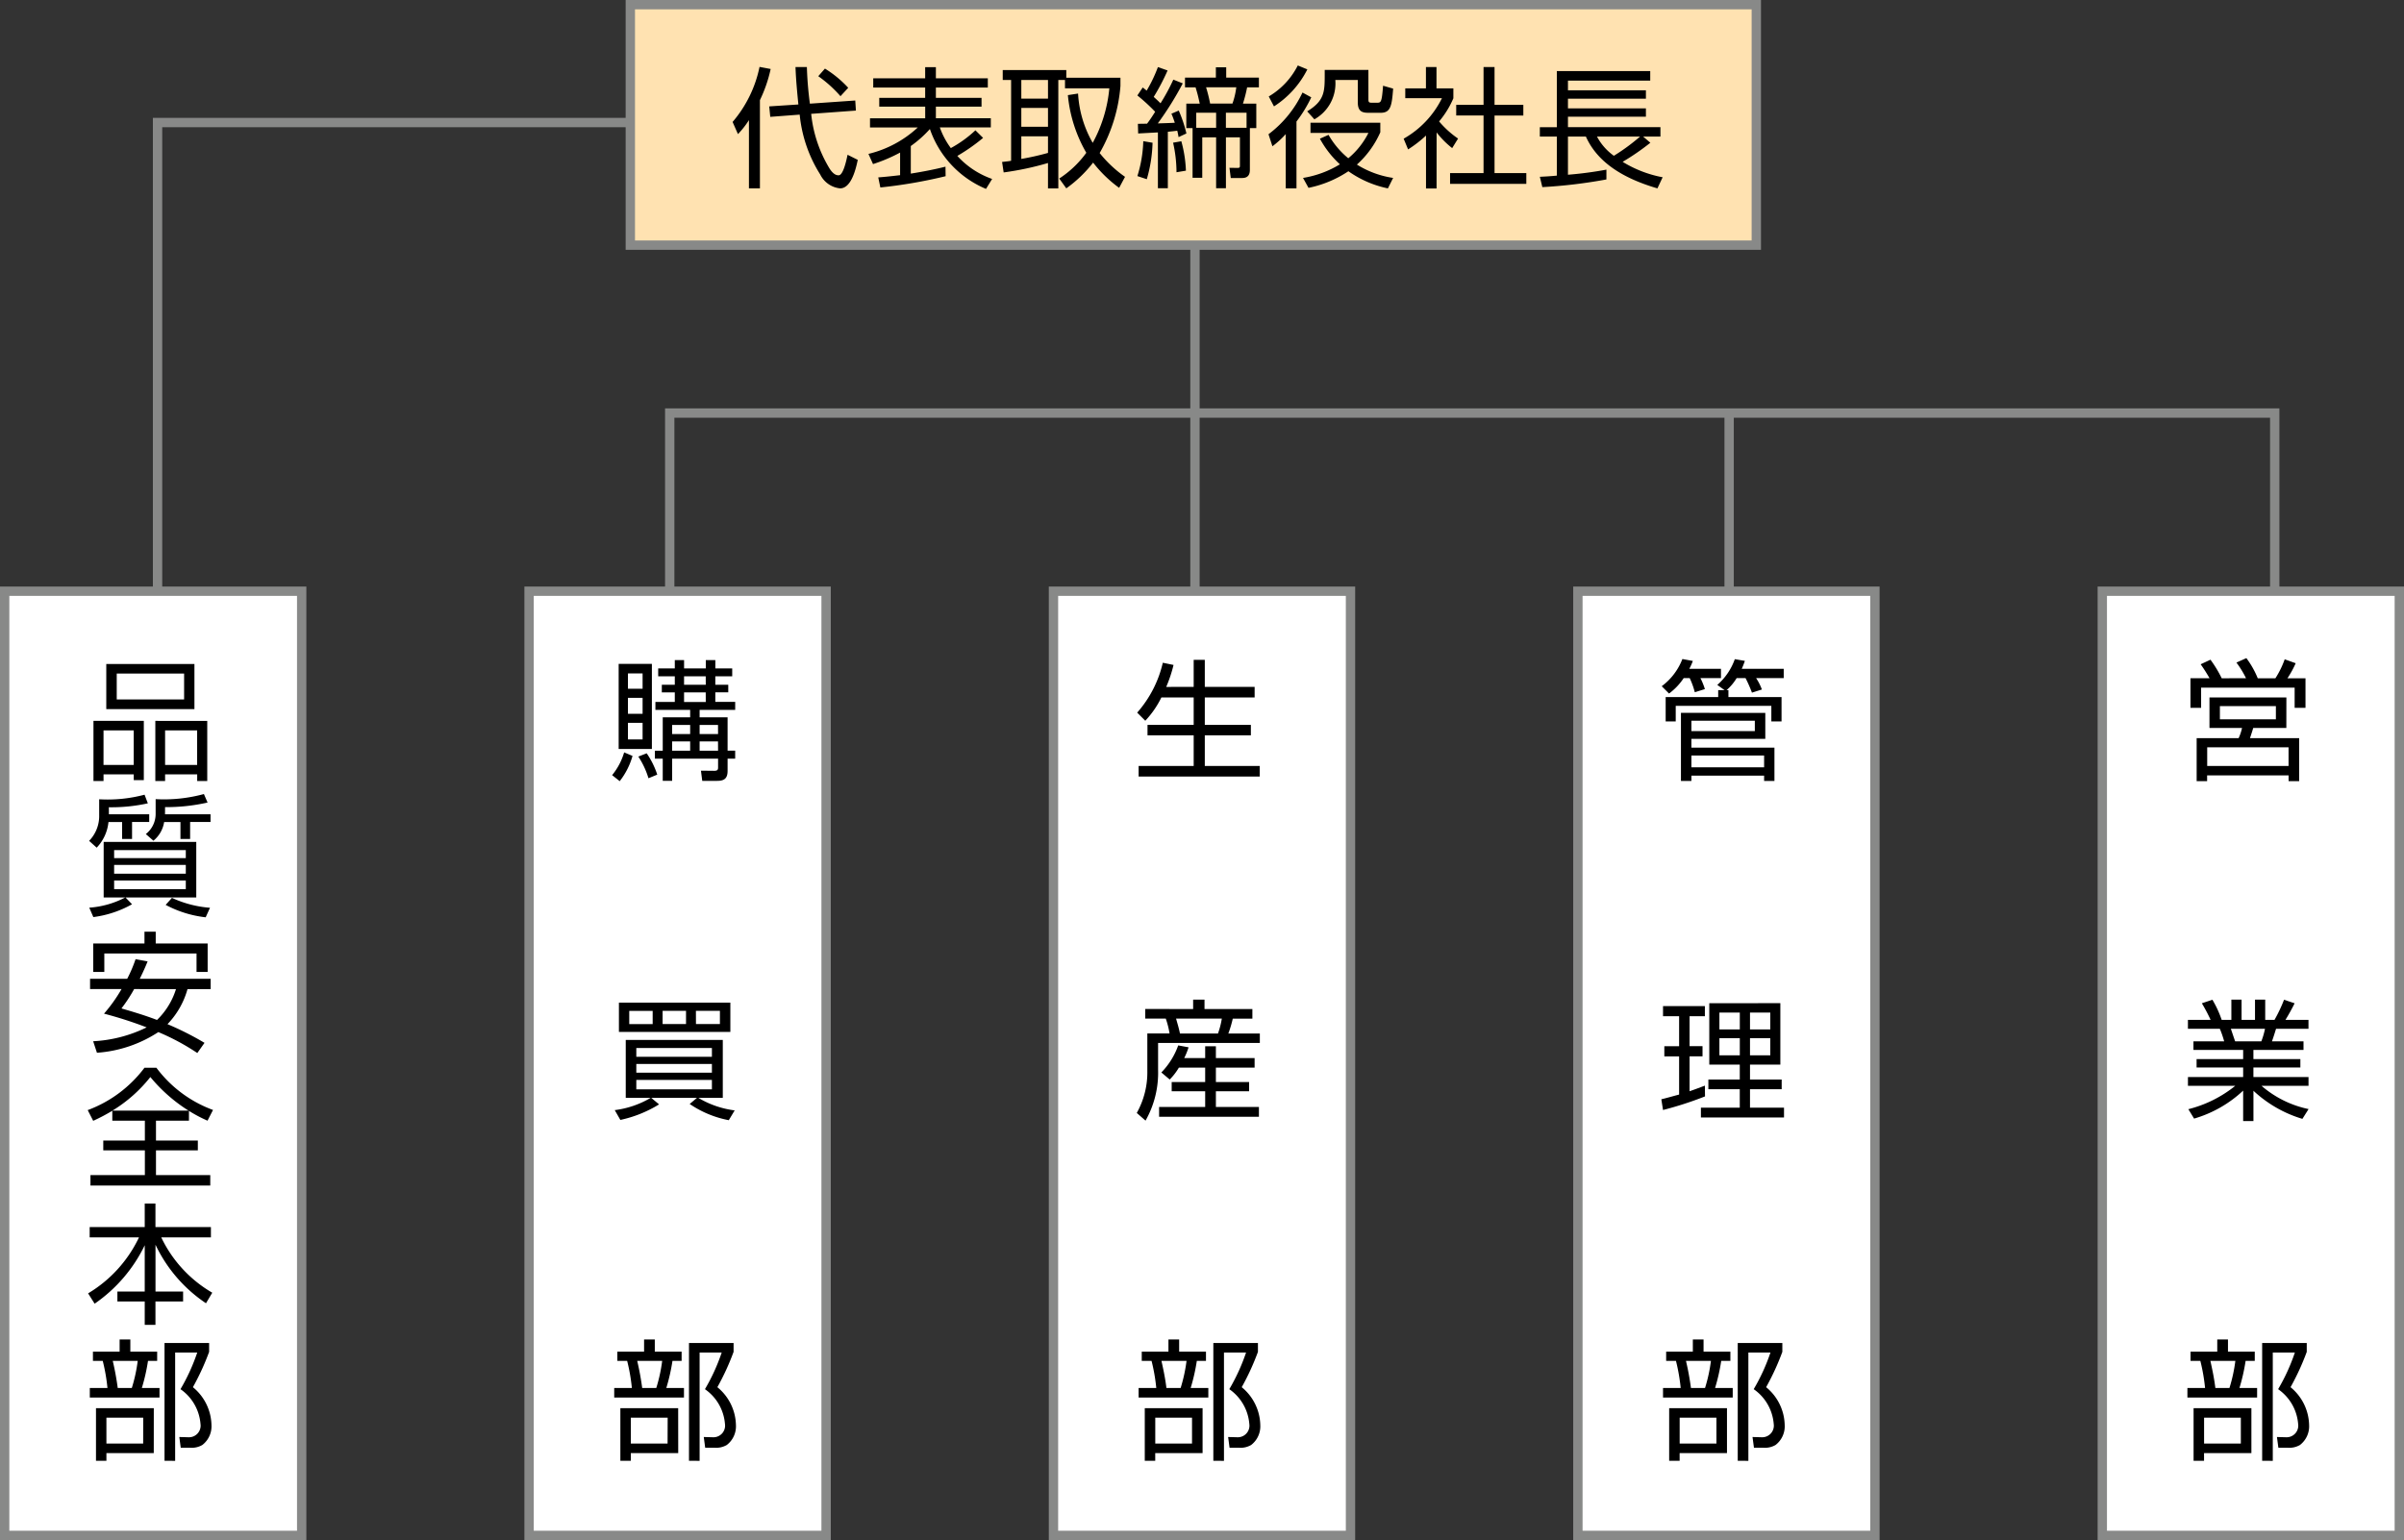
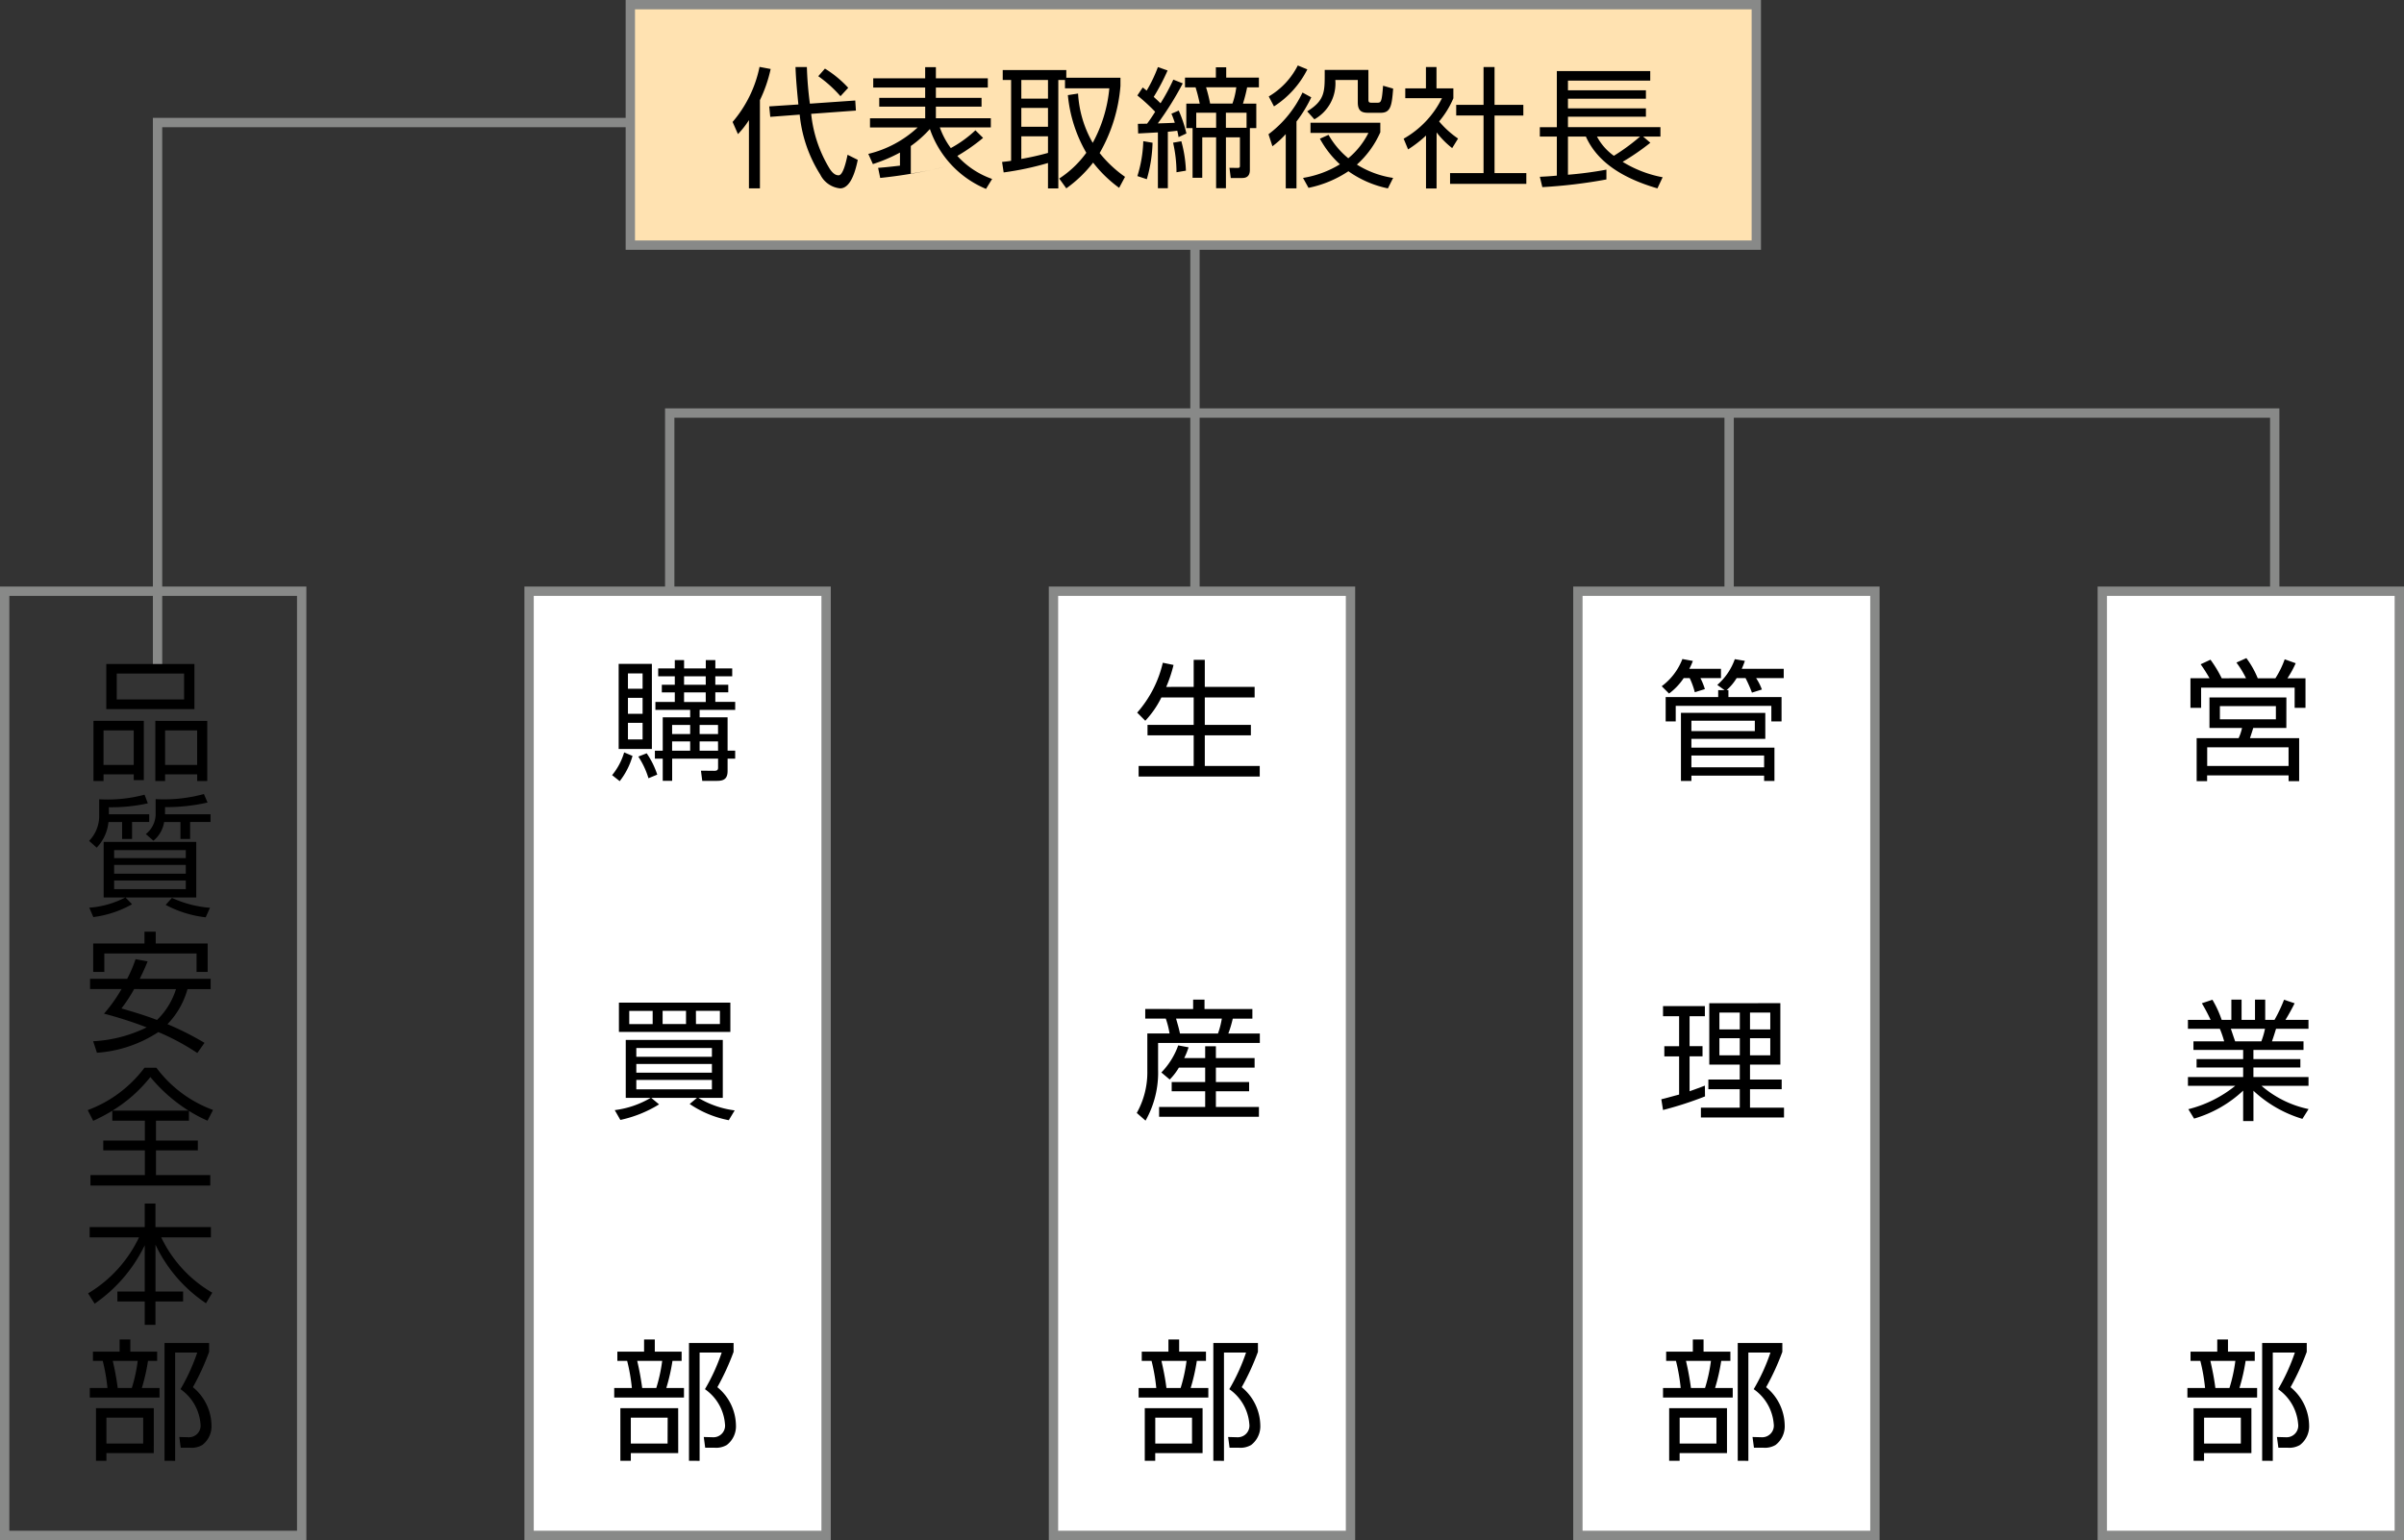
<svg xmlns="http://www.w3.org/2000/svg" width="250.447" height="160.495" viewBox="0 0 250.447 160.495">
  <rect x="0" y="0" width="250.447" height="160.495" fill="#333333" stroke="none" />
  <defs>
    <style>.a{fill:none;}.b{fill:#888988;}.c{fill:#ffe2b1;}.d{clip-path:url(#a);}.e{fill:#fff;}</style>
    <clipPath id="a">
      <rect class="a" width="250.447" height="160.495" />
    </clipPath>
  </defs>
  <path class="b" d="M.486,41.12H-.486V0H.486Z" transform="translate(124.491 23.446)" />
  <rect class="c" width="117.305" height="25.06" transform="translate(65.668 0.486)" />
  <g class="d">
    <path class="b" d="M-.487-.487H117.791V25.546H-.487ZM116.818.486H.486V24.573H116.818Z" transform="translate(65.667 0.487)" />
  </g>
  <path class="b" d="M16.9,70.084h-.973v-57.8h49.83v.973H16.9Z" />
  <g class="d">
    <path d="M79.169,19.63H78.024V12.518a9.221,9.221,0,0,1-1.144,1.458l-.559-1.267a12.736,12.736,0,0,0,2.807-5.737l1.159.218a14.508,14.508,0,0,1-1.118,3.243ZM89.1,10.474l.068,1.049-4.66.341A13.609,13.609,0,0,0,86.445,17.6c.4.6.709.668.927.668.463,0,.79-1.472.927-2.14l1.062.532c-.245,1.2-.749,2.97-1.839,2.97a2.6,2.6,0,0,1-2.071-1.444,14.216,14.216,0,0,1-2.139-6.241l-3.066.232-.109-1.09,3.038-.2c-.232-2.3-.272-3.161-.3-3.9h1.185a37.031,37.031,0,0,0,.314,3.816Zm-1.54-.45A13.041,13.041,0,0,0,85.247,7.94l.694-.791a11.431,11.431,0,0,1,2.426,2Z" />
-     <path d="M102.722,19.686a10.422,10.422,0,0,1-5.846-6.241,11.8,11.8,0,0,1-1.989,1.772v2.875C96.1,17.9,97.3,17.669,98.5,17.37l.014.993a51.158,51.158,0,0,1-6.8,1.173l-.218-1.05c.532-.041,1.009-.082,2.276-.231V15.9a16.717,16.717,0,0,1-2.821,1.2l-.477-1.062a11.5,11.5,0,0,0,5.137-2.753H90.636v-.954h5.75V11.115H91.6V10.2h4.783V9.124h-5.41V8.158h5.41V7H97.5V8.158h5.41v.966H97.5V10.2h4.756v.913H97.5v1.212h5.723v.954H97.912a8.127,8.127,0,0,0,1.144,2.153,12.282,12.282,0,0,0,2.562-1.853l.8.791a19.381,19.381,0,0,1-2.684,1.879,8.837,8.837,0,0,0,3.625,2.4Z" />
+     <path d="M102.722,19.686a10.422,10.422,0,0,1-5.846-6.241,11.8,11.8,0,0,1-1.989,1.772v2.875C96.1,17.9,97.3,17.669,98.5,17.37a51.158,51.158,0,0,1-6.8,1.173l-.218-1.05c.532-.041,1.009-.082,2.276-.231V15.9a16.717,16.717,0,0,1-2.821,1.2l-.477-1.062a11.5,11.5,0,0,0,5.137-2.753H90.636v-.954h5.75V11.115H91.6V10.2h4.783V9.124h-5.41V8.158h5.41V7H97.5V8.158h5.41v.966H97.5V10.2h4.756v.913H97.5v1.212h5.723v.954H97.912a8.127,8.127,0,0,0,1.144,2.153,12.282,12.282,0,0,0,2.562-1.853l.8.791a19.381,19.381,0,0,1-2.684,1.879,8.837,8.837,0,0,0,3.625,2.4Z" />
    <path d="M116.728,8.1v.859a16.667,16.667,0,0,1-2.167,6.99,12.659,12.659,0,0,0,2.644,2.48l-.614,1.145a13.287,13.287,0,0,1-2.711-2.63,13.254,13.254,0,0,1-2.794,2.684l-.735-1.022a10.654,10.654,0,0,0,2.82-2.684,14.732,14.732,0,0,1-1.921-6.009l1.063-.164a11.607,11.607,0,0,0,1.526,5.137,14.665,14.665,0,0,0,1.73-5.682H110.95V8.335h-.695v11.3h-1.076V16.987a30.745,30.745,0,0,1-4.619.982l-.164-1.091c.463-.054.654-.067.94-.122V8.335h-.872V7.3h6.622v.8Zm-7.549.232H106.4v1.948h2.78Zm0,2.916H106.4v1.962h2.78Zm-2.78,5.314a27.849,27.849,0,0,0,2.78-.626V14.208H106.4Z" />
    <path d="M123.22,8.689a32.854,32.854,0,0,1-2.6,4.17c.027,0,1.472-.041,1.771-.069-.2-.585-.245-.694-.354-.94l.763-.327a13.57,13.57,0,0,1,.8,2.385l-.818.381c-.054-.327-.081-.436-.136-.668-.177.028-.422.055-.981.11v5.886h-1.035V13.8c-.3.013-1.867.1-2.058.109l-.027-1.009c.273,0,.422,0,.954-.013.3-.382.667-.954.844-1.24a19.43,19.43,0,0,0-1.853-1.7l.559-.831c.231.176.286.231.409.326a14.812,14.812,0,0,0,1.172-2.452l1.008.354a22.362,22.362,0,0,1-1.445,2.753c.437.395.586.545.709.667a20.7,20.7,0,0,0,1.335-2.466Zm-4.728,9.661a13.418,13.418,0,0,0,.614-3.638l.967.163a14.9,14.9,0,0,1-.6,3.8Zm4.075-.4a14.126,14.126,0,0,0-.355-3.08l.858-.15a13.2,13.2,0,0,1,.478,3.066Zm7.644-.286c0,.245,0,.886-.79.886h-1.2l-.136-1.063.818.013c.272,0,.272-.068.272-.286v-2.9h-1.458v5.3h-1.022v-5.3h-1.444v4.21h-1.009V13.349h-.653V10.8h1.4c-.2-.913-.245-1.063-.436-1.7h-1.1V8.09h3.216V7.013h1.076V8.09h3.407V9.1h-1.227a14.986,14.986,0,0,1-.436,1.7h1.391v2.548h-.668Zm-3.516-5.914h-2.071v1.567h2.071Zm1.7-.954a7.77,7.77,0,0,0,.4-1.7h-3.148a15.9,15.9,0,0,1,.423,1.7Zm1.471.954h-2.153v1.567h2.153Z" />
    <path d="M132.151,13.99a11.647,11.647,0,0,0,3.542-4.347l.913.5a13.82,13.82,0,0,1-1.539,2.521v6.963h-1.118V13.976a9.491,9.491,0,0,1-1.389,1.267Zm.027-3.938a7.855,7.855,0,0,0,3.025-3.23l.995.409a9.826,9.826,0,0,1-3.475,3.856Zm12.413,9.579a10.882,10.882,0,0,1-4.115-1.786,11.643,11.643,0,0,1-4.156,1.731l-.572-1.035a10.58,10.58,0,0,0,3.842-1.418,10.256,10.256,0,0,1-2.084-2.67l.9-.4a8.774,8.774,0,0,0,2.057,2.44,8.2,8.2,0,0,0,2.1-2.644h-6.037V12.79H143.8v.995a9.886,9.886,0,0,1-2.439,3.366,9.809,9.809,0,0,0,3.774,1.39Zm-2.03-9.266c0,.313.082.341.381.341h.491c.436,0,.518,0,.654-1.772l1.049.3c-.136,1.867-.286,2.521-1.308,2.521H142.6c-.613,0-1.145-.082-1.145-1.077V8.335h-2.343a4.288,4.288,0,0,1-2.18,4.1l-.75-.831c1.826-1.117,1.826-2.058,1.826-3.87v-.45h4.551Z" />
    <path d="M149.661,19.645h-1.1V14.126a12.609,12.609,0,0,1-1.867,1.444l-.463-1.117a9.857,9.857,0,0,0,3.992-4.224H146.4V9.207h2.153V6.986h1.1V9.207h1.758v1.036a9.554,9.554,0,0,1-1.485,2.411A9.808,9.808,0,0,0,151.9,14.44l-.613.994a9.22,9.22,0,0,1-1.622-1.635ZM155.7,6.986v3.938h3v1.117h-3v6h3.311v1.117h-7.944V18.037h3.488v-6h-2.848V10.924h2.848V6.986Z" />
    <path d="M171.934,14.876a25.194,25.194,0,0,1-2.889,1.989,12.268,12.268,0,0,0,4.169,1.608l-.545,1.158c-4.074-1.186-6.39-3.025-7.453-5.4h-1.867v3.979a39.328,39.328,0,0,0,4.006-.531V18.7a52.41,52.41,0,0,1-6.676.8l-.26-1.076c.559-.027,1.077-.054,1.772-.123V14.235h-1.772v-.981h1.772V7.408h9.729V8.4h-8.571V9.411h8.121v.872h-8.121v1.009h8.121v.872h-8.121v1.09h9.634v.981h-1.8Zm-5.56-.641a5.815,5.815,0,0,0,1.758,2,21.093,21.093,0,0,0,2.725-2Z" />
    <path class="b" d="M237.466,66.222h-.973V43.531H70.258V66.222h-.973V42.558H237.466Z" />
    <path class="b" d="M.486,23.177H-.486V0H.486Z" transform="translate(180.14 43.044)" />
-     <rect class="e" width="30.944" height="98.397" transform="translate(0.486 61.611)" />
    <path class="b" d="M-.487-.487H31.43v99.37H-.487ZM30.457.486H.486V97.91H30.457Z" transform="translate(0.486 61.611)" />
    <path d="M14.983,75.124V81.3H13.934v-.6H10.786v.695H9.737V75.124Zm-4.2,4.592h3.147v-3.6H10.786ZM11.072,69.2h9.184v4.7H11.072Zm1.09,3.693H19.18v-2.7H12.162Zm9.429,2.234v6.268H20.543V80.7H17.2v.695H16.182V75.124ZM17.2,79.716h3.338v-3.6H17.2Z" />
    <path d="M11.345,84.861h4.2v.8H13.757v1.771H12.721V85.665H11.3a4.508,4.508,0,0,1-1.226,2.671l-.79-.709a3.71,3.71,0,0,0,1.049-2.494V83.294a15.017,15.017,0,0,0,4.728-.477l.341.9a17.535,17.535,0,0,1-4.061.409ZM10.8,93.527V87.736h9.647v5.791H13.076l.681.708a11.114,11.114,0,0,1-4.033,1.336L9.3,94.59a9.454,9.454,0,0,0,3.747-1.063Zm8.557-4.933H11.89v.831h7.467Zm0,1.54H11.89v.913h7.467Zm0,1.622H11.89v.9h7.467Zm-2.166-6.895h4.742v.8H19.807v1.771H18.8V85.665h-1.7a3.149,3.149,0,0,1-1.117,1.948l-.791-.694a2.658,2.658,0,0,0,1.022-2.072V83.28a15.856,15.856,0,0,0,5.029-.531l.381.885a19.335,19.335,0,0,1-4.428.477Zm.722,8.707A11.461,11.461,0,0,0,21.878,94.6l-.45.994A11.587,11.587,0,0,1,17.259,94.3Z" />
    <path d="M20.556,109.737a23.83,23.83,0,0,0-4.06-2.18A13.356,13.356,0,0,1,10.1,109.71l-.395-1.2a14.261,14.261,0,0,0,5.573-1.445,41.489,41.489,0,0,0-4.442-1.43,16.121,16.121,0,0,0,1.826-2.562H9.383V102h3.87a14.4,14.4,0,0,0,.872-2.044l1.253.232c-.15.368-.327.818-.817,1.812h7.385v1.077H19.534a8.558,8.558,0,0,1-2.084,3.652,31.435,31.435,0,0,1,3.856,1.948ZM15.051,98.319V97.092h1.172v1.227h5.41v2.97H20.475V99.367H10.868v1.922H9.71v-2.97Zm-1.076,4.755a15.654,15.654,0,0,1-1.322,2.017c.981.286,2.344.681,3.706,1.2a7.625,7.625,0,0,0,1.976-3.216Z" />
    <path d="M19.684,116.789H16.25v2.072h4.36v1.022H16.25v2.575h5.655v1.09H9.423v-1.09h5.669v-2.575H10.759v-1.022h4.333v-2.072H11.7v-1.035a19.01,19.01,0,0,1-1.99,1.049l-.572-1.117a13.066,13.066,0,0,0,5.914-4.415h1.24a12.885,12.885,0,0,0,5.9,4.4l-.572,1.117a14.593,14.593,0,0,1-1.935-1.022Zm-.041-1.049a16.658,16.658,0,0,1-3.979-3.5,14.911,14.911,0,0,1-3.952,3.5Z" />
    <path d="M15.078,127.875v-2.453h1.117v2.453h5.778v1.077H16.8a13.281,13.281,0,0,0,5.314,5.763l-.654,1.1a15.111,15.111,0,0,1-5.26-6.1v4.878h2.876v1.035H16.195v2.439H15.078v-2.439H12.23v-1.035h2.848v-4.824a15.646,15.646,0,0,1-5.219,6.091l-.681-1.076a13.555,13.555,0,0,0,5.3-5.832H9.342v-1.077Z" />
    <path d="M12.462,140.855v-1.267h1.117v1.267h2.794v.968h-.954a19.919,19.919,0,0,1-.64,2.82h1.839v.995H9.356v-.995h1.839a19.131,19.131,0,0,0-.491-2.82H9.682v-.968Zm3.557,10.574H11.086v.8H10v-5.478h6.023Zm-1.1-3.693H11.086v2.7h3.829Zm-1.186-3.093a16.242,16.242,0,0,0,.614-2.82h-2.6a28.466,28.466,0,0,1,.518,2.82Zm3.407,7.59V139.956h4.646v.926a25.861,25.861,0,0,1-1.689,3.68,5.232,5.232,0,0,1,1.935,3.965,2.447,2.447,0,0,1-.954,2.057,2.184,2.184,0,0,1-1.267.287h-.982l-.149-1.118.967.027a1.214,1.214,0,0,0,1.24-1.4,4.88,4.88,0,0,0-2.084-3.611,20.207,20.207,0,0,0,1.744-3.815h-2.3v11.282Z" />
    <rect class="e" width="30.944" height="98.397" transform="translate(55.119 61.611)" />
    <path class="b" d="M-.487-.487H31.43v99.37H-.487ZM30.457.486H.486V97.91H30.457Z" transform="translate(55.119 61.611)" />
    <path d="M63.77,80.779a6.7,6.7,0,0,0,1.254-2.371l.872.368a7.617,7.617,0,0,1-1.335,2.63Zm4.143-2.725H64.452V69.183h3.461Zm-.968-7.876H65.419v1.594h1.526Zm0,2.548H65.419v1.662h1.526Zm0,2.6H65.419v1.73h1.526Zm.613,5.777A8.584,8.584,0,0,0,66.5,78.844l.872-.341a8.655,8.655,0,0,1,1.1,2.222Zm6.963-9.743H75.87v.791H74.521v.994h2.071v.831H72.886v.777H75.8v3.475h.79v.831H75.8v1.281c0,.845-.422,1.035-1.1,1.035h-1.54l-.136-1.062,1.377.014c.286,0,.408-.069.408-.328v-.94H70.025v2.316h-.981V79.062h-.818v-.831h.818V74.756H71.9v-.777H68.28v-.831H70.3v-.994H68.948v-.791H70.3v-.886h-1.73V69.66H70.3v-.872h.967v.872h2.263v-.872h.994v.872h1.758v.817H74.521ZM71.9,75.546h-1.88V76.5H71.9Zm0,1.718h-1.88v.967H71.9Zm1.622-6.787H71.265v.886h2.262Zm0,1.677H71.265v1h2.262Zm1.28,3.392H72.886V76.5h1.921Zm0,1.718H72.886v.967h1.921Z" />
    <path d="M75.924,116.738a10.838,10.838,0,0,1-4.074-1.69l.763-.64H67.844l.818.681a12.8,12.8,0,0,1-4.033,1.621l-.586-1.022a9.727,9.727,0,0,0,3.747-1.28h-2.6v-6.037H75.3v6.037H72.75a9.754,9.754,0,0,0,3.788,1.308Zm.164-9.2H64.479v-3.052H76.088Zm-10.533-.817h2.439v-1.376H65.555Zm.736,3.406h7.875v-.913H66.291Zm0,1.662h7.875v-.913H66.291Zm0,1.731h7.875v-.981H66.291Zm2.739-6.8h2.439v-1.376H69.03Zm3.475,0H75v-1.376H72.5Z" />
    <path d="M67.1,140.855v-1.267h1.117v1.267h2.794v.968h-.954a19.92,19.92,0,0,1-.64,2.82h1.839v.995H63.989v-.995h1.839a19.131,19.131,0,0,0-.491-2.82H64.315v-.968Zm3.557,10.574H65.719v.8h-1.09v-5.478h6.023Zm-1.1-3.693H65.719v2.7h3.829Zm-1.186-3.093a16.242,16.242,0,0,0,.614-2.82h-2.6a28.466,28.466,0,0,1,.518,2.82Zm3.407,7.59V139.956h4.646v.926a25.86,25.86,0,0,1-1.689,3.68,5.232,5.232,0,0,1,1.935,3.965,2.447,2.447,0,0,1-.954,2.057,2.184,2.184,0,0,1-1.267.287h-.982l-.149-1.118.967.027a1.214,1.214,0,0,0,1.24-1.4,4.88,4.88,0,0,0-2.084-3.611,20.207,20.207,0,0,0,1.744-3.815h-2.3v11.282Z" />
    <rect class="e" width="30.944" height="98.397" transform="translate(109.751 61.611)" />
    <path class="b" d="M-.487-.487H31.43v99.37H-.487ZM30.457.486H.486V97.91H30.457Z" transform="translate(109.751 61.611)" />
    <path d="M124.357,71.581V68.76h1.158v2.821h5.192v1.1h-5.192v2.861h4.8v1.09h-4.8v3.19h5.723v1.1H118.621v-1.1h5.736v-3.19h-4.81v-1.09h4.81V72.685h-3.366a9.843,9.843,0,0,1-1.676,2.425l-.844-.845a11.934,11.934,0,0,0,2.67-5.2l1.117.23a14.243,14.243,0,0,1-.762,2.29Z" />
    <path d="M124.3,105.155v-.981h1.185v.981h4.987v1h-2.043a11.74,11.74,0,0,1-.464,1.553h3.284v.981h-10.6v2.78a10.125,10.125,0,0,1-1.308,5.314l-.913-.8a8.66,8.66,0,0,0,1.1-4.4V107.7h2.316a9.04,9.04,0,0,0-.395-1.553h-2.139v-1Zm1.254,5.11v-1.227h1.117v1.227h4.033v.994h-4.033v1.5h3.461v.967h-3.461v1.636h4.483v1.022h-10.4v-1.022h4.8v-1.636h-3.489v-.967h3.489v-1.5h-2.739a6.33,6.33,0,0,1-.954,1.24l-.872-.735a7.809,7.809,0,0,0,1.757-2.821l1.077.2a7.237,7.237,0,0,1-.45,1.118Zm1.335-2.562a8.71,8.71,0,0,0,.4-1.553h-4.769c.245.845.313,1.1.409,1.553Z" />
    <path d="M121.727,140.855v-1.267h1.117v1.267h2.794v.968h-.954a19.919,19.919,0,0,1-.64,2.82h1.839v.995h-7.262v-.995h1.839a19.131,19.131,0,0,0-.491-2.82h-1.022v-.968Zm3.557,10.574h-4.933v.8h-1.09v-5.478h6.023Zm-1.1-3.693h-3.829v2.7h3.829Zm-1.186-3.093a16.243,16.243,0,0,0,.614-2.82H121c.191.858.381,1.73.518,2.82Zm3.407,7.59V139.956h4.646v.926a25.86,25.86,0,0,1-1.689,3.68,5.232,5.232,0,0,1,1.935,3.965,2.449,2.449,0,0,1-.954,2.057,2.184,2.184,0,0,1-1.267.287h-.982l-.149-1.118.967.027a1.214,1.214,0,0,0,1.24-1.4,4.88,4.88,0,0,0-2.084-3.611,20.207,20.207,0,0,0,1.744-3.815h-2.3v11.282Z" />
    <rect class="e" width="30.944" height="98.397" transform="translate(164.384 61.611)" />
    <path class="b" d="M-.487-.487H31.43v99.37H-.487ZM30.457.486H.486V97.91H30.457Z" transform="translate(164.384 61.611)" />
    <path d="M179.289,69.7v.967H177.15a6.942,6.942,0,0,1,.463,1.145l-1.049.327a8.332,8.332,0,0,0-.532-1.472h-.626a6.405,6.405,0,0,1-1.526,1.608l-.764-.763a6.392,6.392,0,0,0,2.154-2.834l1.09.2a6.619,6.619,0,0,1-.368.818Zm.777,2.221v.722H185.6v2.535h-1.063V73.557h-9.961v1.622h-1.048V72.644H179v-.722h.668l-.763-.545a6.39,6.39,0,0,0,1.826-2.684l1.049.177a8.8,8.8,0,0,1-.327.831h4.374v.967h-2.875a5.685,5.685,0,0,1,.6,1.186l-1.035.327a13.328,13.328,0,0,0-.668-1.513h-.927a5.406,5.406,0,0,1-1.049,1.254Zm3.842,2.371V77h-7.7v.913h8.652v3.475h-1.076v-.559H176.21v.559h-1.09v-7.1Zm-7.7,1.894h6.609V75.11H176.21Zm0,3.774h7.576V78.734H176.21Z" />
    <path d="M177.627,114.258a36.58,36.58,0,0,1-4.374,1.417l-.177-1.117c.476-.11,1.226-.328,1.853-.491v-3.979h-1.54v-1.063h1.54V105.9h-1.676v-1.05h4.36v1.05h-1.594v3.12h1.349v1.063h-1.349v3.638c.668-.231,1.09-.395,1.594-.586Zm7.848-9.716v6.4h-3.161V112.5h3.3v1.008h-3.3v1.922h3.543v1.022H177.2V115.43h4.048v-1.922h-3.271V112.5h3.271v-1.553h-3.176v-6.4Zm-4.223.981h-2.126v1.758h2.126Zm0,2.671h-2.126v1.785h2.126Zm3.174-2.671h-2.112v1.758h2.112Zm0,2.671h-2.112v1.785h2.112Z" />
    <path d="M176.359,140.855v-1.267h1.117v1.267h2.794v.968h-.954a19.918,19.918,0,0,1-.64,2.82h1.839v.995h-7.262v-.995h1.839a19.13,19.13,0,0,0-.491-2.82h-1.022v-.968Zm3.557,10.574h-4.933v.8h-1.09v-5.478h6.023Zm-1.1-3.693h-3.829v2.7h3.829Zm-1.186-3.093a16.243,16.243,0,0,0,.614-2.82h-2.6a28.464,28.464,0,0,1,.518,2.82Zm3.407,7.59V139.956h4.646v.926a25.86,25.86,0,0,1-1.689,3.68,5.232,5.232,0,0,1,1.935,3.965,2.447,2.447,0,0,1-.954,2.057,2.184,2.184,0,0,1-1.267.287h-.982l-.149-1.118.967.027a1.214,1.214,0,0,0,1.24-1.4,4.88,4.88,0,0,0-2.084-3.611,20.207,20.207,0,0,0,1.744-3.815h-2.3v11.282Z" />
    <rect class="e" width="30.944" height="98.397" transform="translate(219.016 61.611)" />
    <path class="b" d="M-.487-.487H31.43v99.37H-.487ZM30.457.486H.486V97.91H30.457Z" transform="translate(219.016 61.611)" />
    <path d="M233.99,70.682a10.041,10.041,0,0,0-1-1.635l1.035-.464a9.511,9.511,0,0,1,1.186,2.1h1.839a9.537,9.537,0,0,0,.968-1.976l1.145.409a10.275,10.275,0,0,1-.859,1.567h1.881v3.08h-1.131v-2.1h-9.743v2.1H228.2v-3.08h1.99a16.545,16.545,0,0,0-.927-1.458l1.022-.477a12.539,12.539,0,0,1,1.172,1.935Zm4.2,5.178h-3.448c-.082.272-.218.695-.34,1.063h5.123v4.483h-1.1v-.6h-8.489v.6h-1.09V76.923h4.374a5.128,5.128,0,0,0,.354-1.063h-3.393V72.685h8.013Zm.231,2.016h-8.476v1.949h8.476ZM237.1,73.584h-5.832V74.96H237.1Z" />
    <path d="M239.862,116.6a12.887,12.887,0,0,1-5.1-2.93v3.161H233.69v-3.175a12.626,12.626,0,0,1-5.11,2.916l-.6-.981a12.693,12.693,0,0,0,4.892-2.439h-4.933v-.913h5.751v-.995h-4.851v-.872h4.851v-.954h-5.178v-.9h3.2a10.671,10.671,0,0,0-.45-1.308h-3.325v-.926H230.3a17.461,17.461,0,0,0-.913-1.731l1.1-.368a11.02,11.02,0,0,1,.967,2.1h1.008v-2.113h1.063v2.113h1.4v-2.113h1.063v2.113h.967a15.868,15.868,0,0,0,.995-2.1l1.1.368c-.191.409-.614,1.185-.954,1.731h2.4v.926h-3.379c-.178.586-.273.872-.423,1.308h3.284v.9h-5.219v.954h4.892v.872h-4.892v.995H240.5v.913H235.6a10.894,10.894,0,0,0,4.906,2.426Zm-4.278-8.081a7.854,7.854,0,0,0,.381-1.308h-3.556c.068.191.368,1.1.449,1.308Z" />
    <path d="M230.992,140.855v-1.267h1.117v1.267H234.9v.968h-.954a19.92,19.92,0,0,1-.64,2.82h1.839v.995h-7.262v-.995h1.839a19.132,19.132,0,0,0-.491-2.82h-1.022v-.968Zm3.557,10.574h-4.933v.8h-1.09v-5.478h6.023Zm-1.1-3.693h-3.829v2.7h3.829Zm-1.186-3.093a16.243,16.243,0,0,0,.614-2.82h-2.6c.191.858.381,1.73.518,2.82Zm3.407,7.59V139.956h4.646v.926a25.86,25.86,0,0,1-1.689,3.68,5.232,5.232,0,0,1,1.935,3.965,2.449,2.449,0,0,1-.954,2.057,2.184,2.184,0,0,1-1.267.287h-.982l-.149-1.118.967.027a1.214,1.214,0,0,0,1.24-1.4,4.88,4.88,0,0,0-2.084-3.611,20.207,20.207,0,0,0,1.744-3.815h-2.3v11.282Z" />
  </g>
</svg>